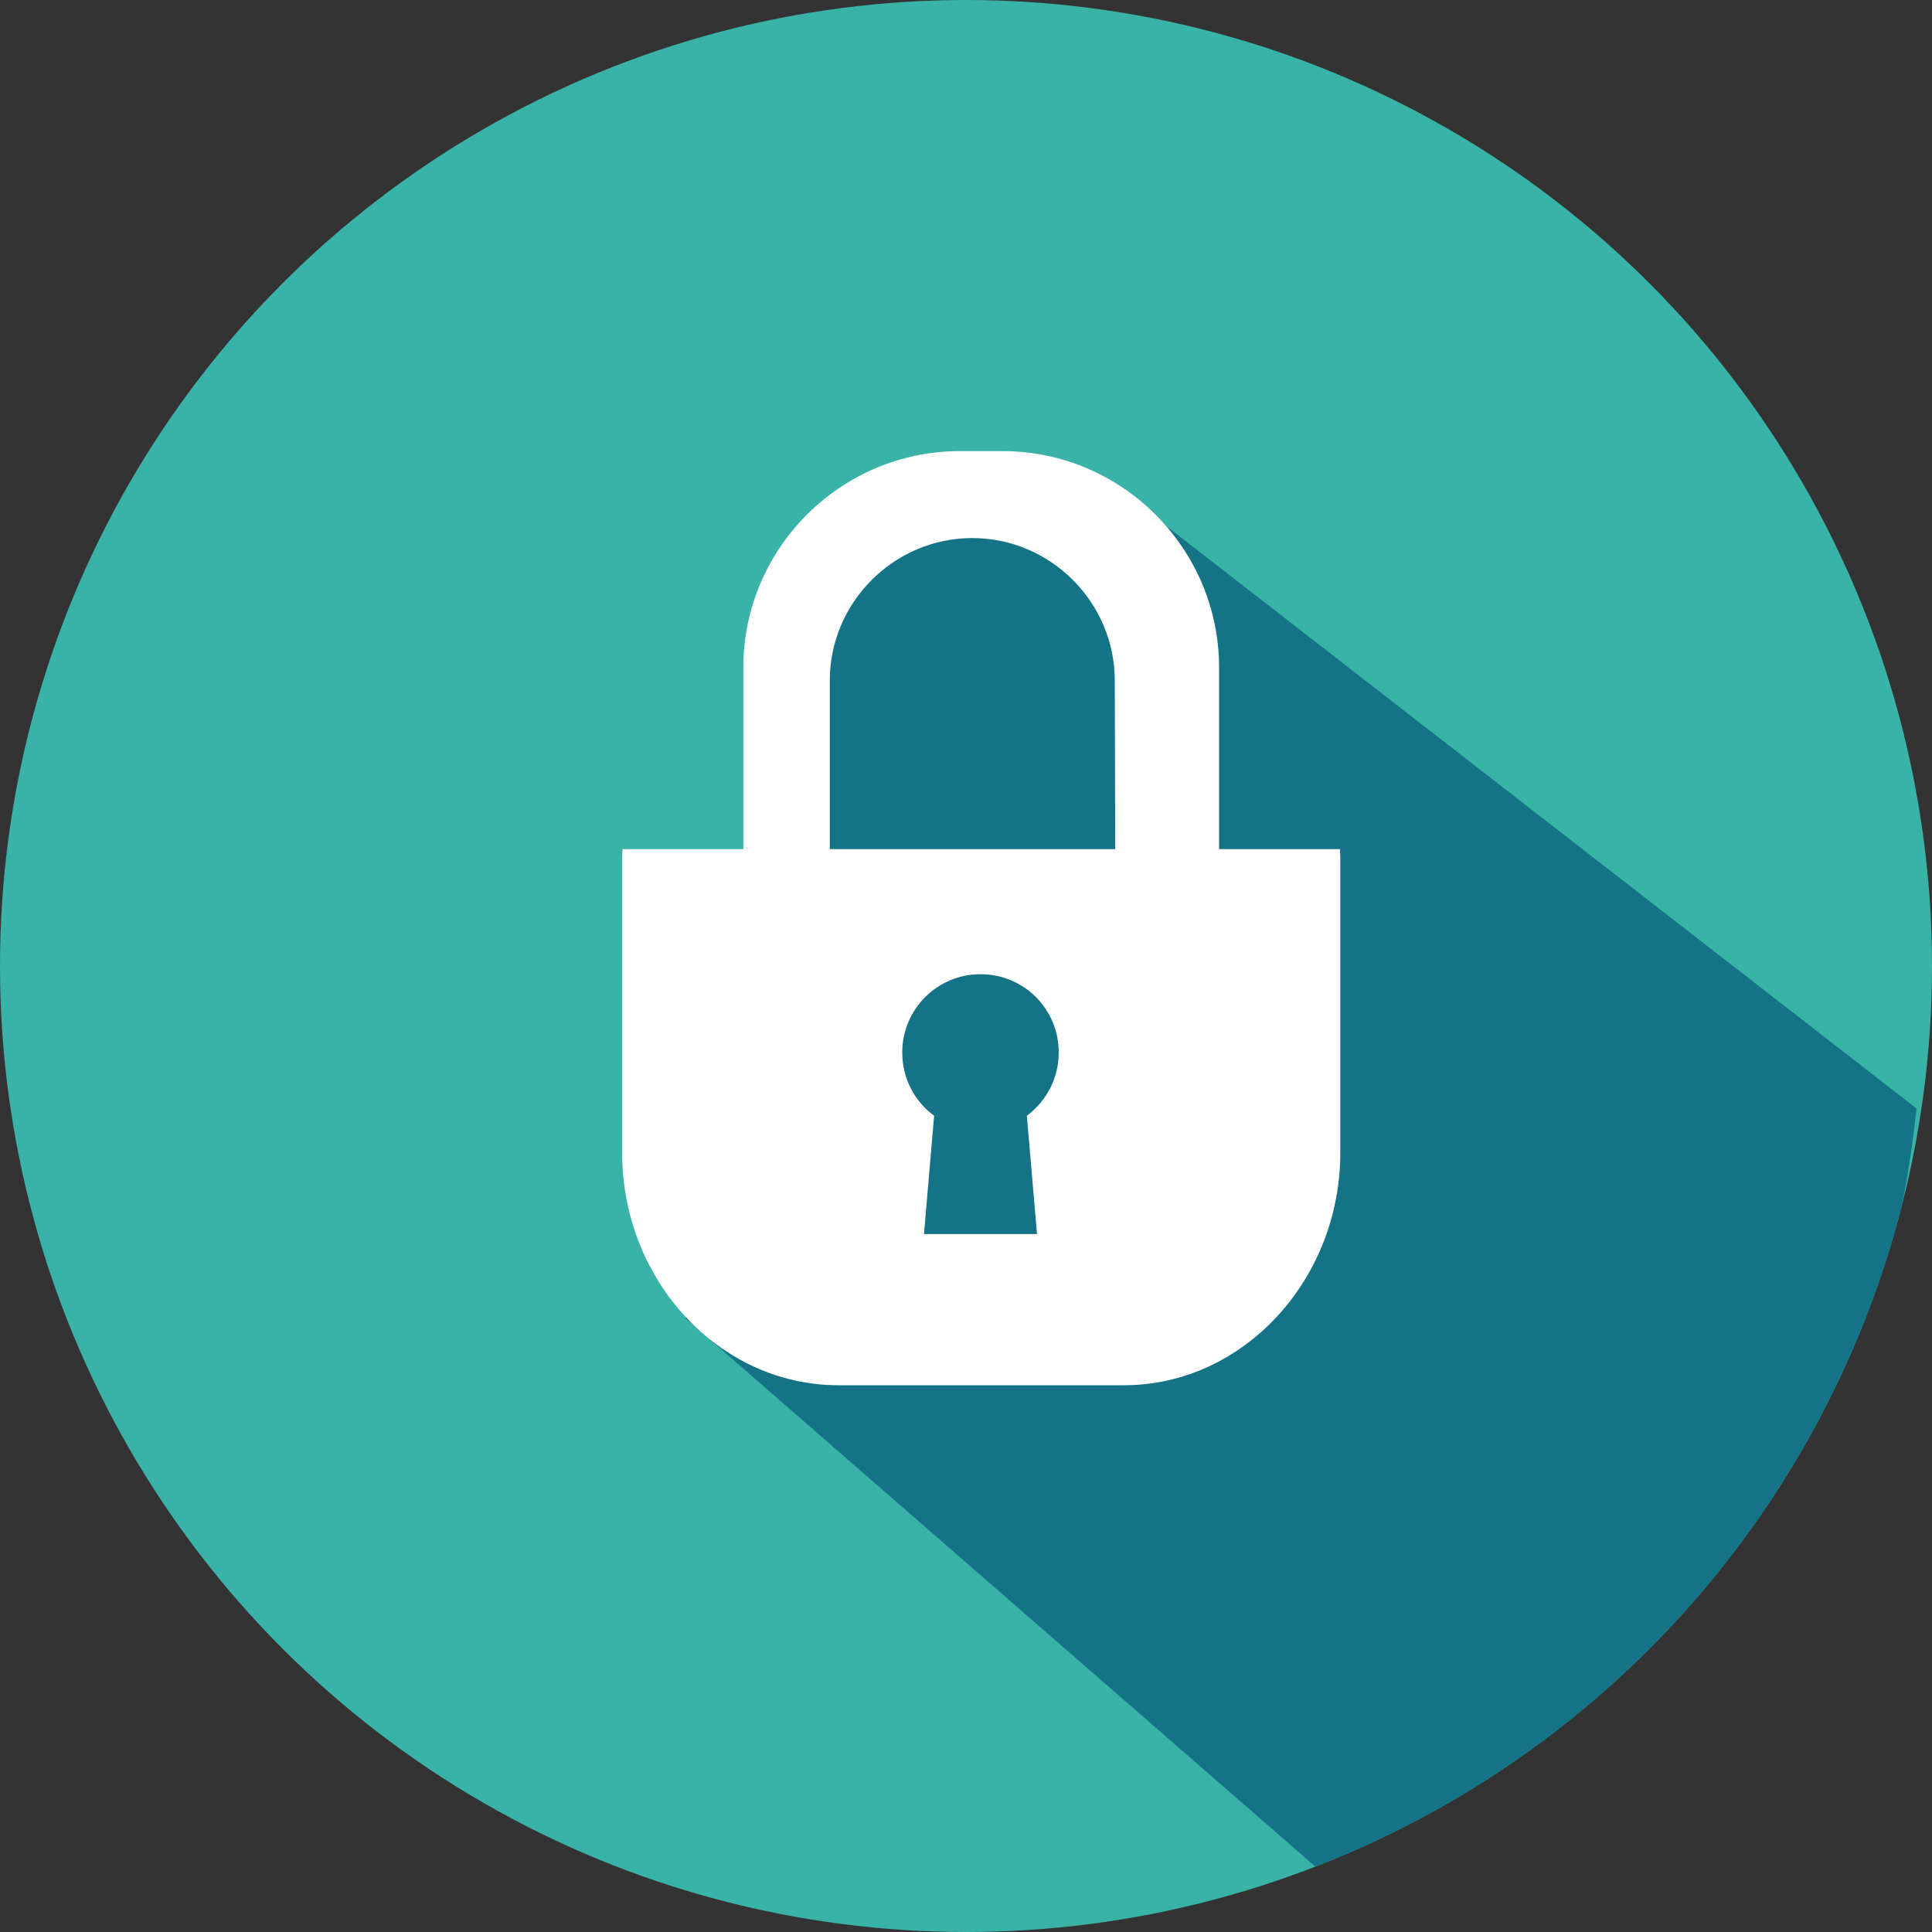
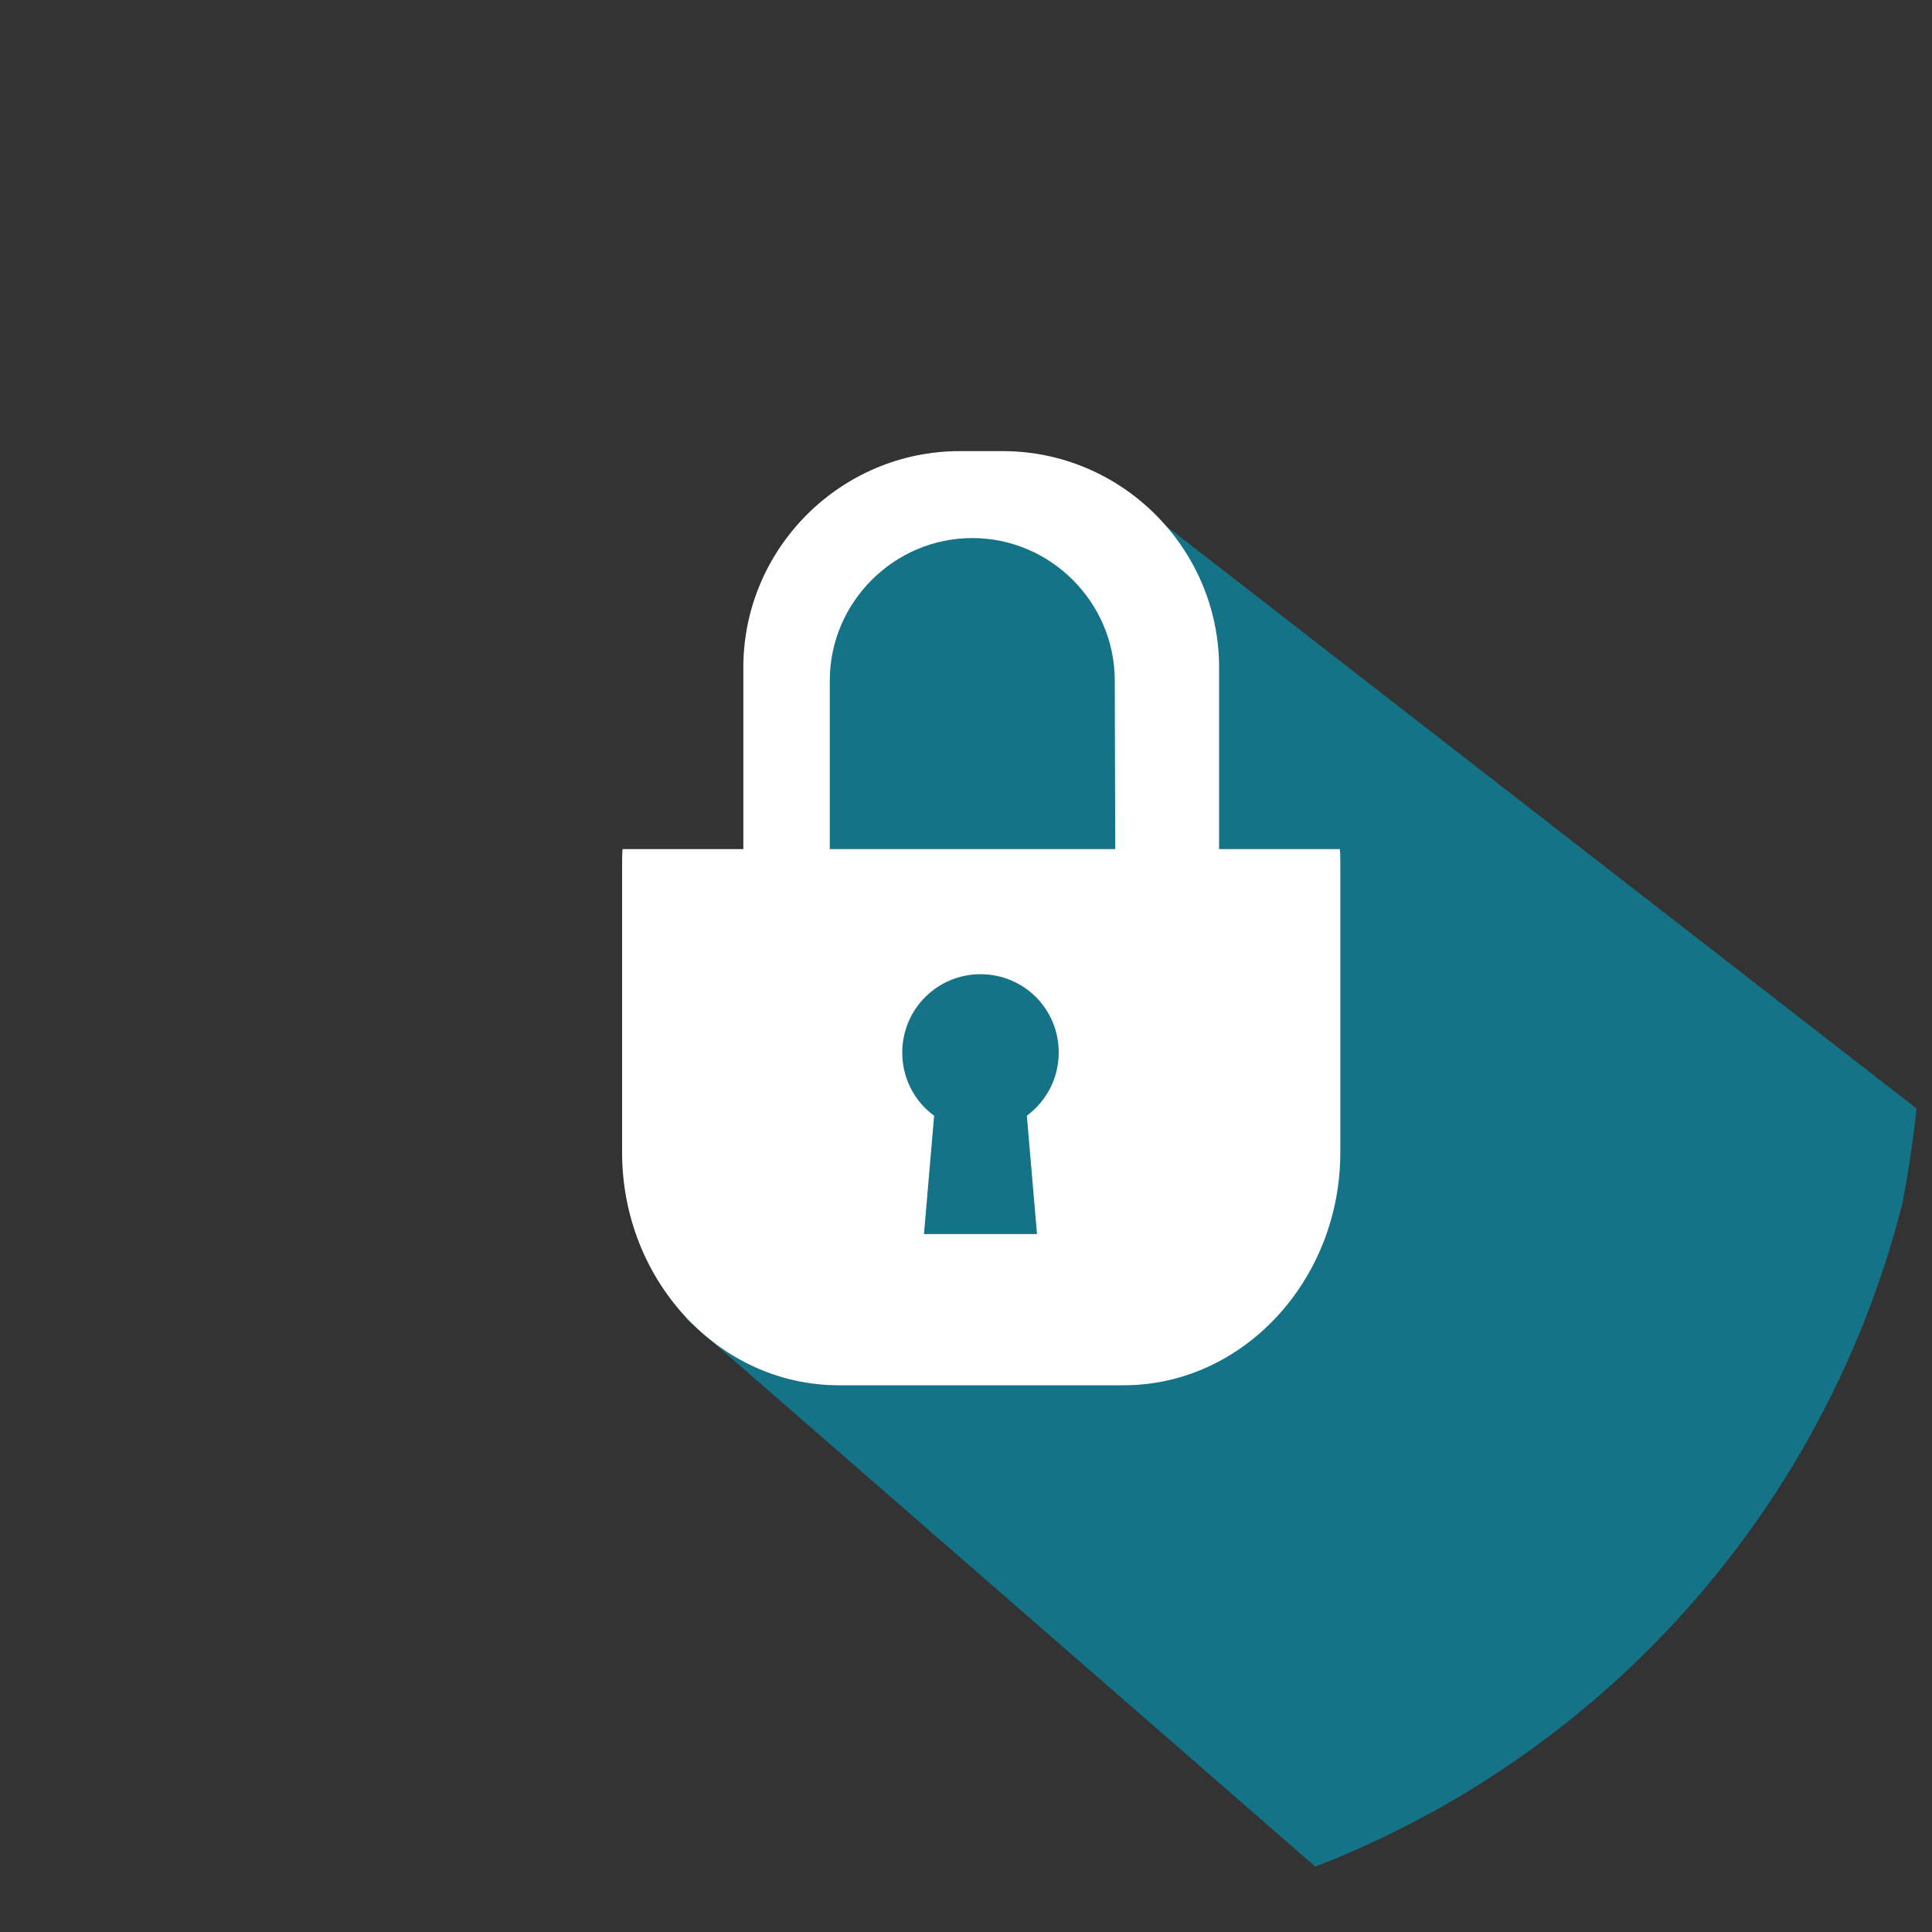
<svg xmlns="http://www.w3.org/2000/svg" xmlns:xlink="http://www.w3.org/1999/xlink" version="1.1" id="Ebene_1" x="0px" y="0px" viewBox="0 0 400 400" style="enable-background:new 0 0 400 400;" xml:space="preserve">
  <rect x="0" y="0" width="400" height="400" fill="#333333" stroke="none" />
  <style type="text/css">
	.st0{fill:#39B3A8;}
	.st1{clip-path:url(#SVGID_00000016773462183268472240000004677965405563426451_);fill:#147386;}
	.st2{fill:#FFFFFF;}
</style>
-   <circle class="st0" cx="200" cy="200" r="200" />
  <g>
    <defs>
      <circle id="SVGID_1_" cx="200" cy="200" r="200" />
    </defs>
    <clipPath id="SVGID_00000002376383141212420070000001122240938471289479_">
      <use xlink:href="#SVGID_1_" style="overflow:visible;" />
    </clipPath>
    <path style="clip-path:url(#SVGID_00000002376383141212420070000001122240938471289479_);fill:#147386;" d="M239,107l-41,2   l-21.6,6.5l-17.2,49.7L142,273l130.6,113.7c72.5-24.5,115.8-78.7,124.2-157.2L239,107z" />
  </g>
  <path class="st2" d="M277.4,175.8h-25v-37.6c0-24.6-20.1-44.8-44.8-44.8h-8.9c-24.6,0-44.8,20.1-44.8,44.8v37.6h-25  c-0.1,1-0.1,2-0.1,3v59.8c0,26.5,20.1,48.2,44.8,48.2h59.1c24.6,0,44.8-21.7,44.8-48.2v-59.8C277.5,177.8,277.5,176.8,277.4,175.8  L277.4,175.8z M214.7,255.5h-23.4l2.1-24.5c-4-2.9-6.6-7.7-6.6-13.1c0-8.9,7.2-16.2,16.2-16.2s16.2,7.2,16.2,16.2  c0,5.4-2.6,10.1-6.6,13.1L214.7,255.5L214.7,255.5z M230.9,175.8h-59.1v-34.9c0-16.2,13.3-29.5,29.5-29.5  c16.2,0,29.5,13.3,29.5,29.5L230.9,175.8L230.9,175.8z" />
</svg>